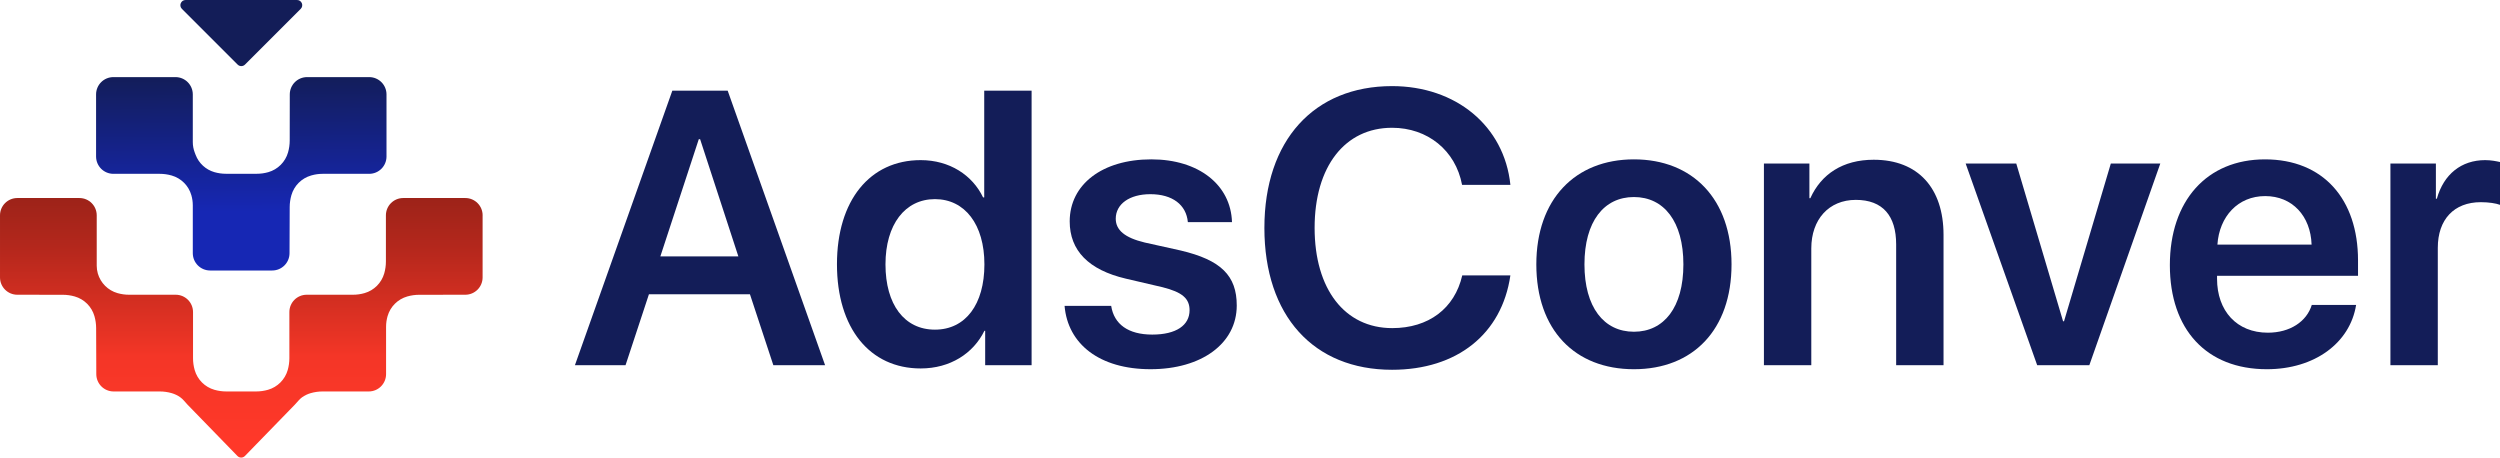
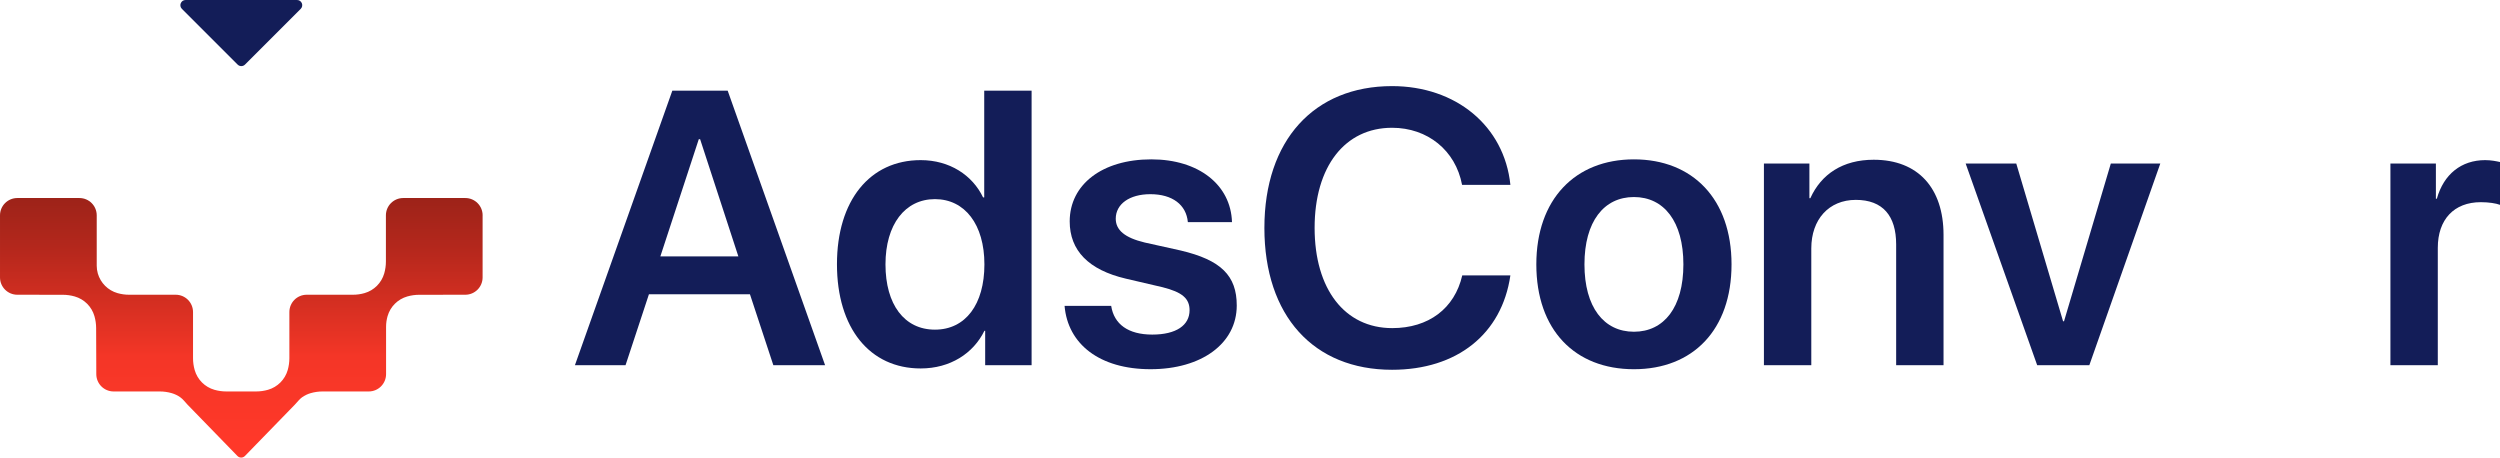
<svg xmlns="http://www.w3.org/2000/svg" id="Capa_2" data-name="Capa 2" viewBox="0 0 3401.57 622.58">
  <defs>
    <style>
      .cls-1 {
        fill: url(#Degradado_sin_nombre_152);
      }

      .cls-2 {
        fill: url(#Degradado_sin_nombre_5);
      }

      .cls-3 {
        fill: #131d58;
      }
    </style>
    <linearGradient id="Degradado_sin_nombre_5" data-name="Degradado sin nombre 5" x1="327.79" y1="101.06" x2="329.21" y2="287.79" gradientUnits="userSpaceOnUse">
      <stop offset="0" stop-color="#131d58" />
      <stop offset="1" stop-color="#1627b4" />
    </linearGradient>
    <linearGradient id="Degradado_sin_nombre_152" data-name="Degradado sin nombre 152" x1="328.39" y1="598.87" x2="328.3" y2="272.34" gradientUnits="userSpaceOnUse">
      <stop offset="0" stop-color="#ff3829" />
      <stop offset=".35" stop-color="#f43627" />
      <stop offset=".41" stop-color="#eb3425" />
      <stop offset=".81" stop-color="#b3271c" />
      <stop offset="1" stop-color="#9e2319" />
    </linearGradient>
  </defs>
  <g id="Capa_1-2" data-name="Capa 1">
    <g>
      <g>
        <path class="cls-3" d="M409.15,12.07l-75.82,75.82c-2.76,2.76-7.24,2.76-10,0L247.5,12.07c-4.46-4.46-1.3-12.07,5-12.07h151.65c6.3,0,9.46,7.62,5,12.07Z" />
-         <path class="cls-2" d="M525.89,128.47v84.48c0,13.01-10.55,23.57-23.57,23.57h-63.53c-5.03,0-10.04.7-14.87,2.09l-.64.18c-12.96,3.71-23.09,13.84-26.81,26.81h0c-1.51,5.26-2.28,10.71-2.3,16.18l-.23,62.7c0,13.01-10.55,23.57-23.57,23.57h-84.47c-13.01,0-23.57-10.55-23.57-23.57v-65.01c0-4.69-.66-9.36-1.96-13.87l-.02-.07c-3.72-12.93-13.84-23.03-26.78-26.74h0c-5.27-1.51-10.72-2.27-16.2-2.27h-63.08c-13.01,0-23.56-10.55-23.56-23.56v-84.48c0-13.01,10.55-23.56,23.56-23.56h84.48c13.01,0,23.56,10.55,23.56,23.56v64.87c0,4.82.88,9.59,2.6,14.09l1.27,3.34c4.35,11.4,13.81,20.09,25.53,23.46h0c5.09,1.46,10.36,2.21,15.65,2.21h42.07c5.29,0,10.55-.74,15.64-2.2h.02c12.95-3.72,23.08-13.85,26.8-26.8h0c1.51-5.27,2.29-10.72,2.29-16.21l.09-62.76c0-13.01,10.55-23.56,23.56-23.56h84.48c13.01,0,23.56,10.55,23.56,23.56Z" />
        <path class="cls-1" d="M656.64,292.99v84.48c0,13.01-10.55,23.56-23.56,23.56l-62.75.07c-5.47,0-10.93.77-16.2,2.28-6.48,1.86-12.25,5.32-16.87,9.93-4.62,4.62-8.07,10.39-9.93,16.87-1.35,4.71-2.03,9.58-2.03,14.48v64.4c0,13.01-10.55,23.57-23.57,23.57h-62.74c-5.48,0-10.93.76-16.2,2.27h0c-4.27,1.23-8.24,3.15-11.77,5.64-3.86,2.72-6.51,6.68-9.84,10.03-3.86,3.88-68.02,69.95-68.02,69.95-2.77,2.77-7.24,2.77-10.01,0,0,0-64.37-66.13-68.02-69.96-3.26-3.42-5.98-7.3-9.84-10.02h0c-3.52-2.49-7.49-4.41-11.76-5.64h0c-5.27-1.51-10.72-2.27-16.2-2.27h-62.75c-13.01,0-23.56-10.55-23.56-23.56l-.22-62.69c-.02-5.47-.79-10.93-2.3-16.2-1.85-6.48-5.32-12.25-9.93-16.87-4.62-4.62-10.39-8.07-16.87-9.93-5.27-1.51-10.73-2.27-16.2-2.28l-61.94-.07c-13.01,0-23.56-10.55-23.56-23.56v-84.47c0-13.01,10.55-23.56,23.56-23.56h84.48c13.01,0,23.56,10.55,23.56,23.56v68.6c0,3.53.49,7.04,1.46,10.43,1.85,6.47,5.32,12.24,9.93,16.86,4.62,4.62,10.39,8.08,16.87,9.93,5.09,1.46,10.37,2.21,15.67,2.21h63.54c13.01,0,23.56,10.55,23.56,23.56v62.76c0,5.48.76,10.93,2.27,16.2h0c3.71,12.96,13.84,23.09,26.81,26.81h0c5.27,1.51,10.72,2.27,16.2,2.27h40.53c5.48,0,10.93-.76,16.2-2.27h0c12.96-3.71,23.09-13.85,26.81-26.81h0c1.51-5.27,2.27-10.72,2.27-16.2v-62.76c0-13.01,10.55-23.56,23.56-23.56h63.04c5.3,0,10.58-.75,15.67-2.21,6.48-1.85,12.25-5.32,16.87-9.93,4.61-4.62,8.07-10.39,9.93-16.86,1.52-5.27,2.28-10.73,2.28-16.21v-62.82c0-13.01,10.55-23.56,23.56-23.56h84.48c13.01,0,23.56,10.55,23.56,23.56Z" />
      </g>
      <g>
        <path class="cls-3" d="M1020.42,400.37h-137.46l-31.84,96.56h-68.87l132.54-373.55h75.33l132.54,373.55h-70.41l-31.84-96.56ZM898.49,348.86h106.14l-52.03-159.46h-1.81l-52.29,159.46Z" />
        <path class="cls-3" d="M1138.8,359.47c0-86.72,44.78-141.6,113.9-141.6,39.35,0,70.41,20.45,84.91,50.74h1.55V123.38h64.46v373.55h-63.17v-46.86h-1.04c-15.02,30.81-46.59,51.26-86.72,51.26-69.12,0-113.9-54.62-113.9-141.86ZM1204.81,359.73c0,54.62,25.62,88.79,67.3,88.79s67.31-34.43,67.31-88.79-26.66-88.79-67.31-88.79-67.3,34.43-67.3,88.79Z" />
        <path class="cls-3" d="M1566.53,216.83c64.46,0,108.21,34.69,109.76,85.43h-60.06c-2.07-23.56-20.97-38.05-51-38.05-28.47,0-47.11,13.46-47.11,33.39,0,15.53,12.42,25.89,39.35,32.36l48.93,10.87c54.88,12.94,76.36,34.17,76.36,74.81,0,51.77-47.89,86.72-117.27,86.72s-112.61-34.17-117.01-86.2h63.42c3.88,25.11,23.3,39.09,55.92,39.09s50.74-12.68,50.74-33.14c0-16.05-10.09-24.59-36.76-31.32l-49.96-11.65c-50.74-11.91-76.37-38.31-76.37-77.92,0-50.22,44.27-84.39,111.06-84.39Z" />
        <path class="cls-3" d="M1720.37,310.02c0-119.08,67.56-192.86,173.7-192.86,86.72,0,152.73,54.11,161.01,134.35h-65.75c-8.8-46.86-46.86-77.66-95.27-77.66-64.2,0-105.36,52.81-105.36,136.16s40.9,136.43,105.62,136.43c49.44,0,84.91-26.66,95.26-71.71h65.49c-11.65,79.99-72.74,128.4-161.01,128.4-106.66,0-173.7-73.26-173.7-193.12Z" />
        <path class="cls-3" d="M2090.37,359.73c0-88.53,52.81-142.9,132.8-142.9s132.8,54.1,132.8,142.9-52.29,142.64-132.8,142.64-132.8-53.59-132.8-142.64ZM2290.47,359.73c0-58.25-26.4-91.64-67.31-91.64s-67.31,33.4-67.31,91.64,26.4,91.64,67.31,91.64,67.31-33.14,67.31-91.64Z" />
        <path class="cls-3" d="M2400.05,222.53h61.87v47.11h1.3c14.75-32.62,44.01-52.29,86.2-52.29,60.58,0,95,38.83,95,102.25v177.32h-64.46v-164.38c0-38.83-18.12-60.58-54.88-60.58s-60.58,26.66-60.58,66.01v158.95h-64.46V222.53Z" />
        <path class="cls-3" d="M2842.79,496.93h-70.93l-97.33-274.4h68.86l63.68,214.6h1.29l63.68-214.6h67.31l-96.56,274.4Z" />
-         <path class="cls-3" d="M3205.8,414.87c-8.29,51.78-56.44,87.5-121.41,87.5-82.32,0-132.02-54.11-132.02-141.6s50.22-143.93,129.43-143.93,126.59,54.1,126.59,137.46v20.97h-191.82v3.88c0,44.01,26.93,73.52,69.12,73.52,30.03,0,52.81-15.02,59.8-37.8h60.32ZM3017.08,332.81h128.14c-1.3-38.83-26.15-66.01-63.17-66.01s-62.39,27.7-64.98,66.01Z" />
        <path class="cls-3" d="M3252.47,222.53h61.87v47.89h1.29c9.32-33.4,33.39-52.55,65.76-52.55,8.28,0,15.53,1.55,20.19,2.59v58.25c-5.43-2.07-15.27-3.62-26.14-3.62-36.5,0-58.51,23.56-58.51,62.13v159.72h-64.46V222.53Z" />
      </g>
    </g>
  </g>
</svg>